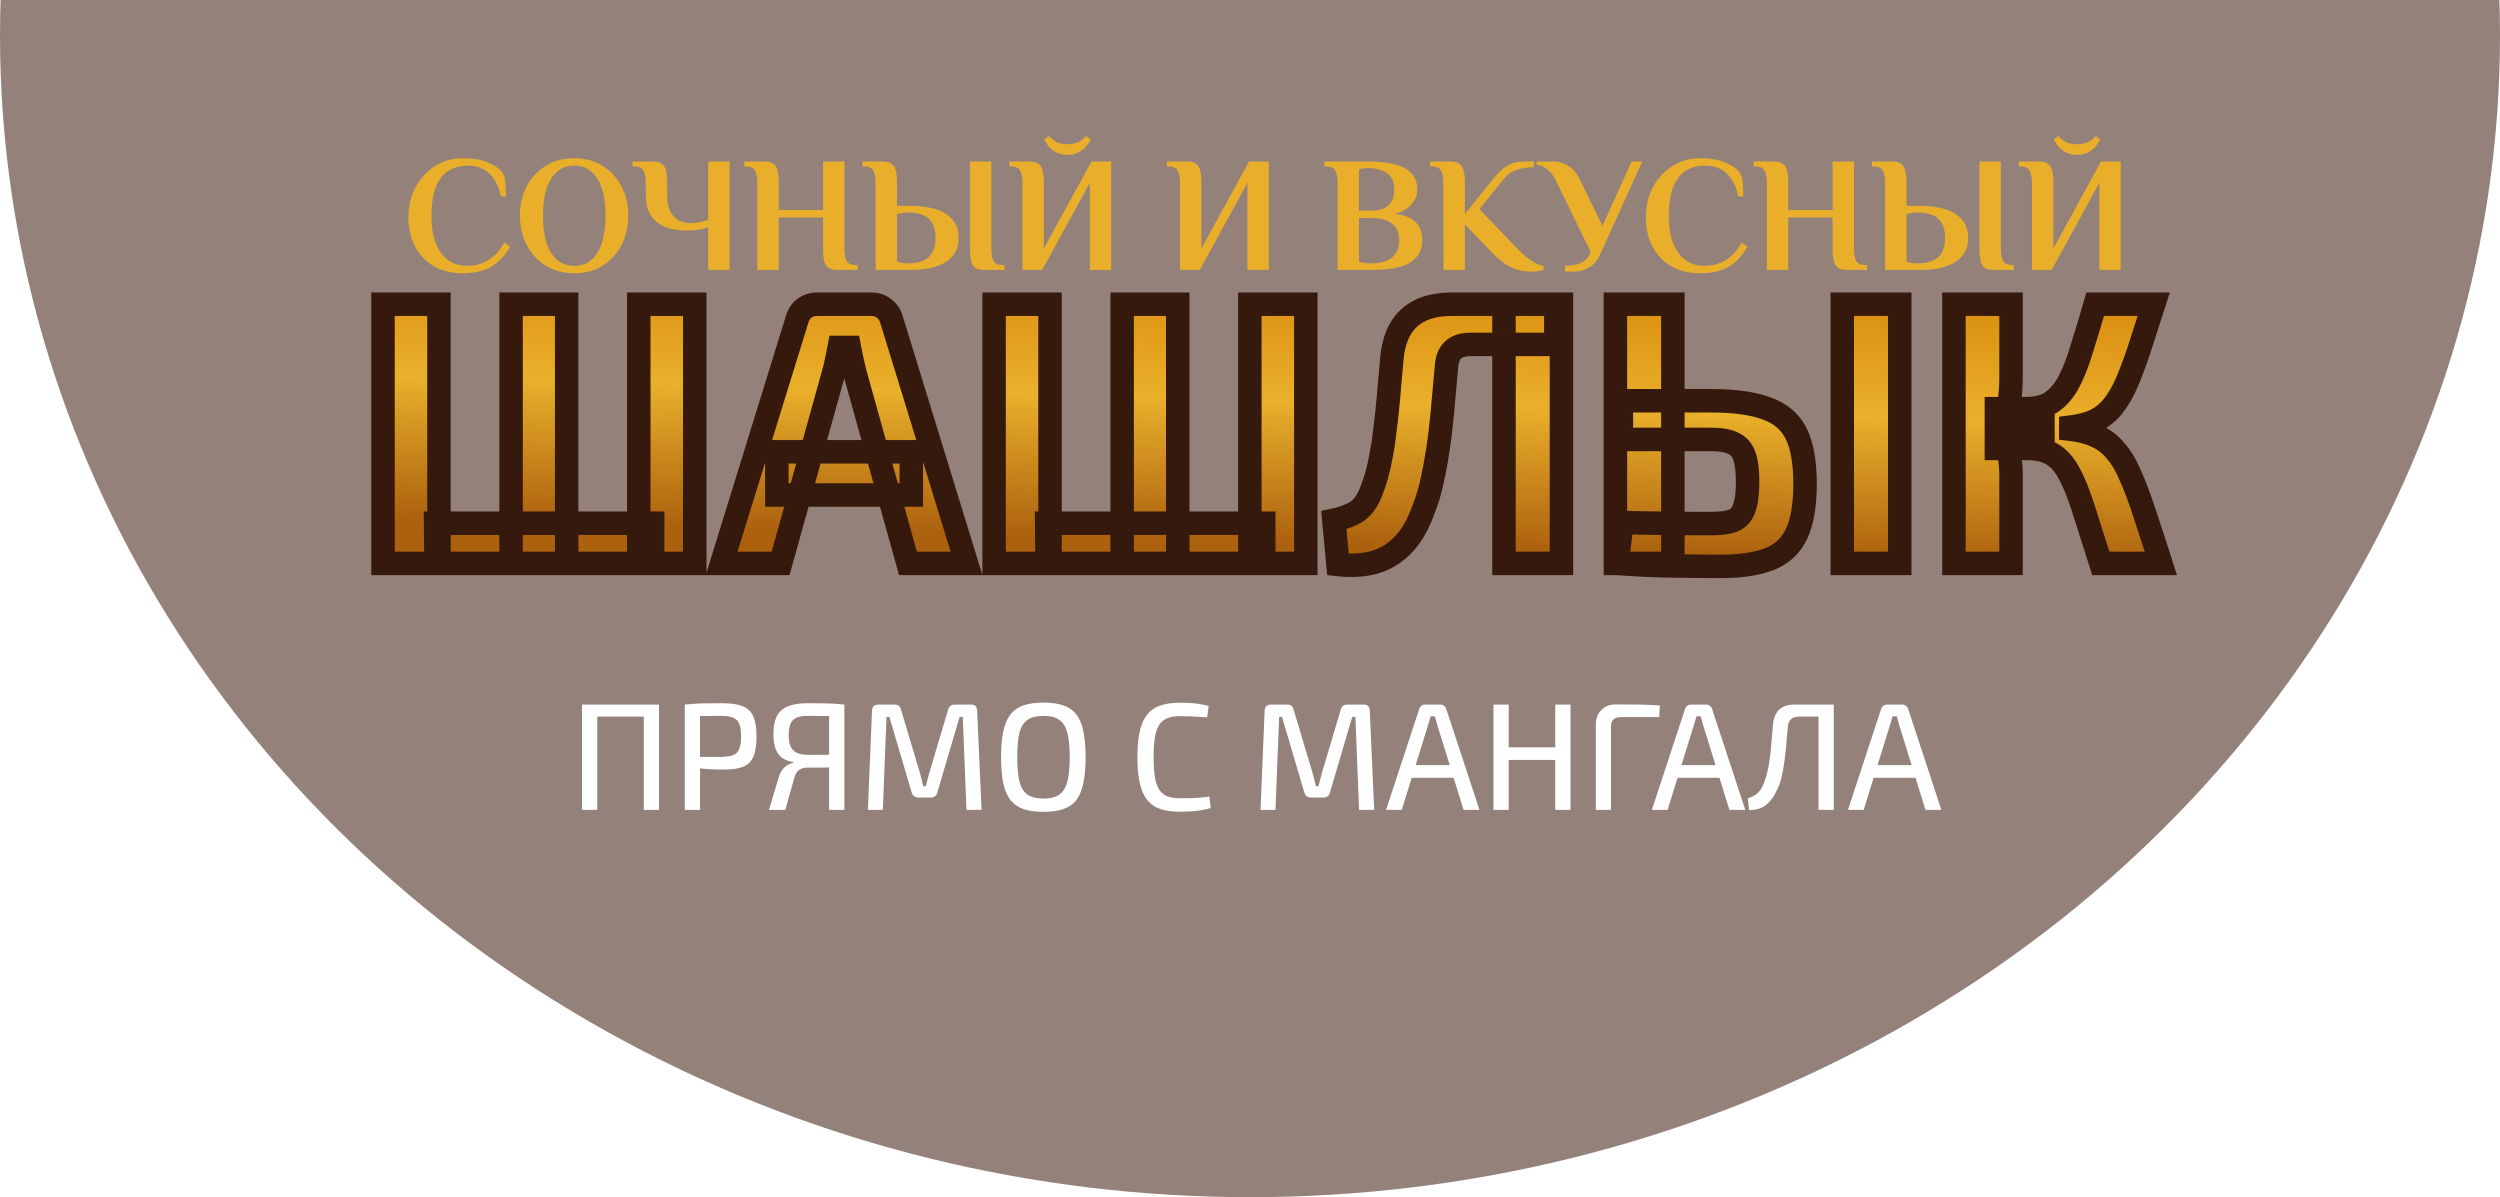
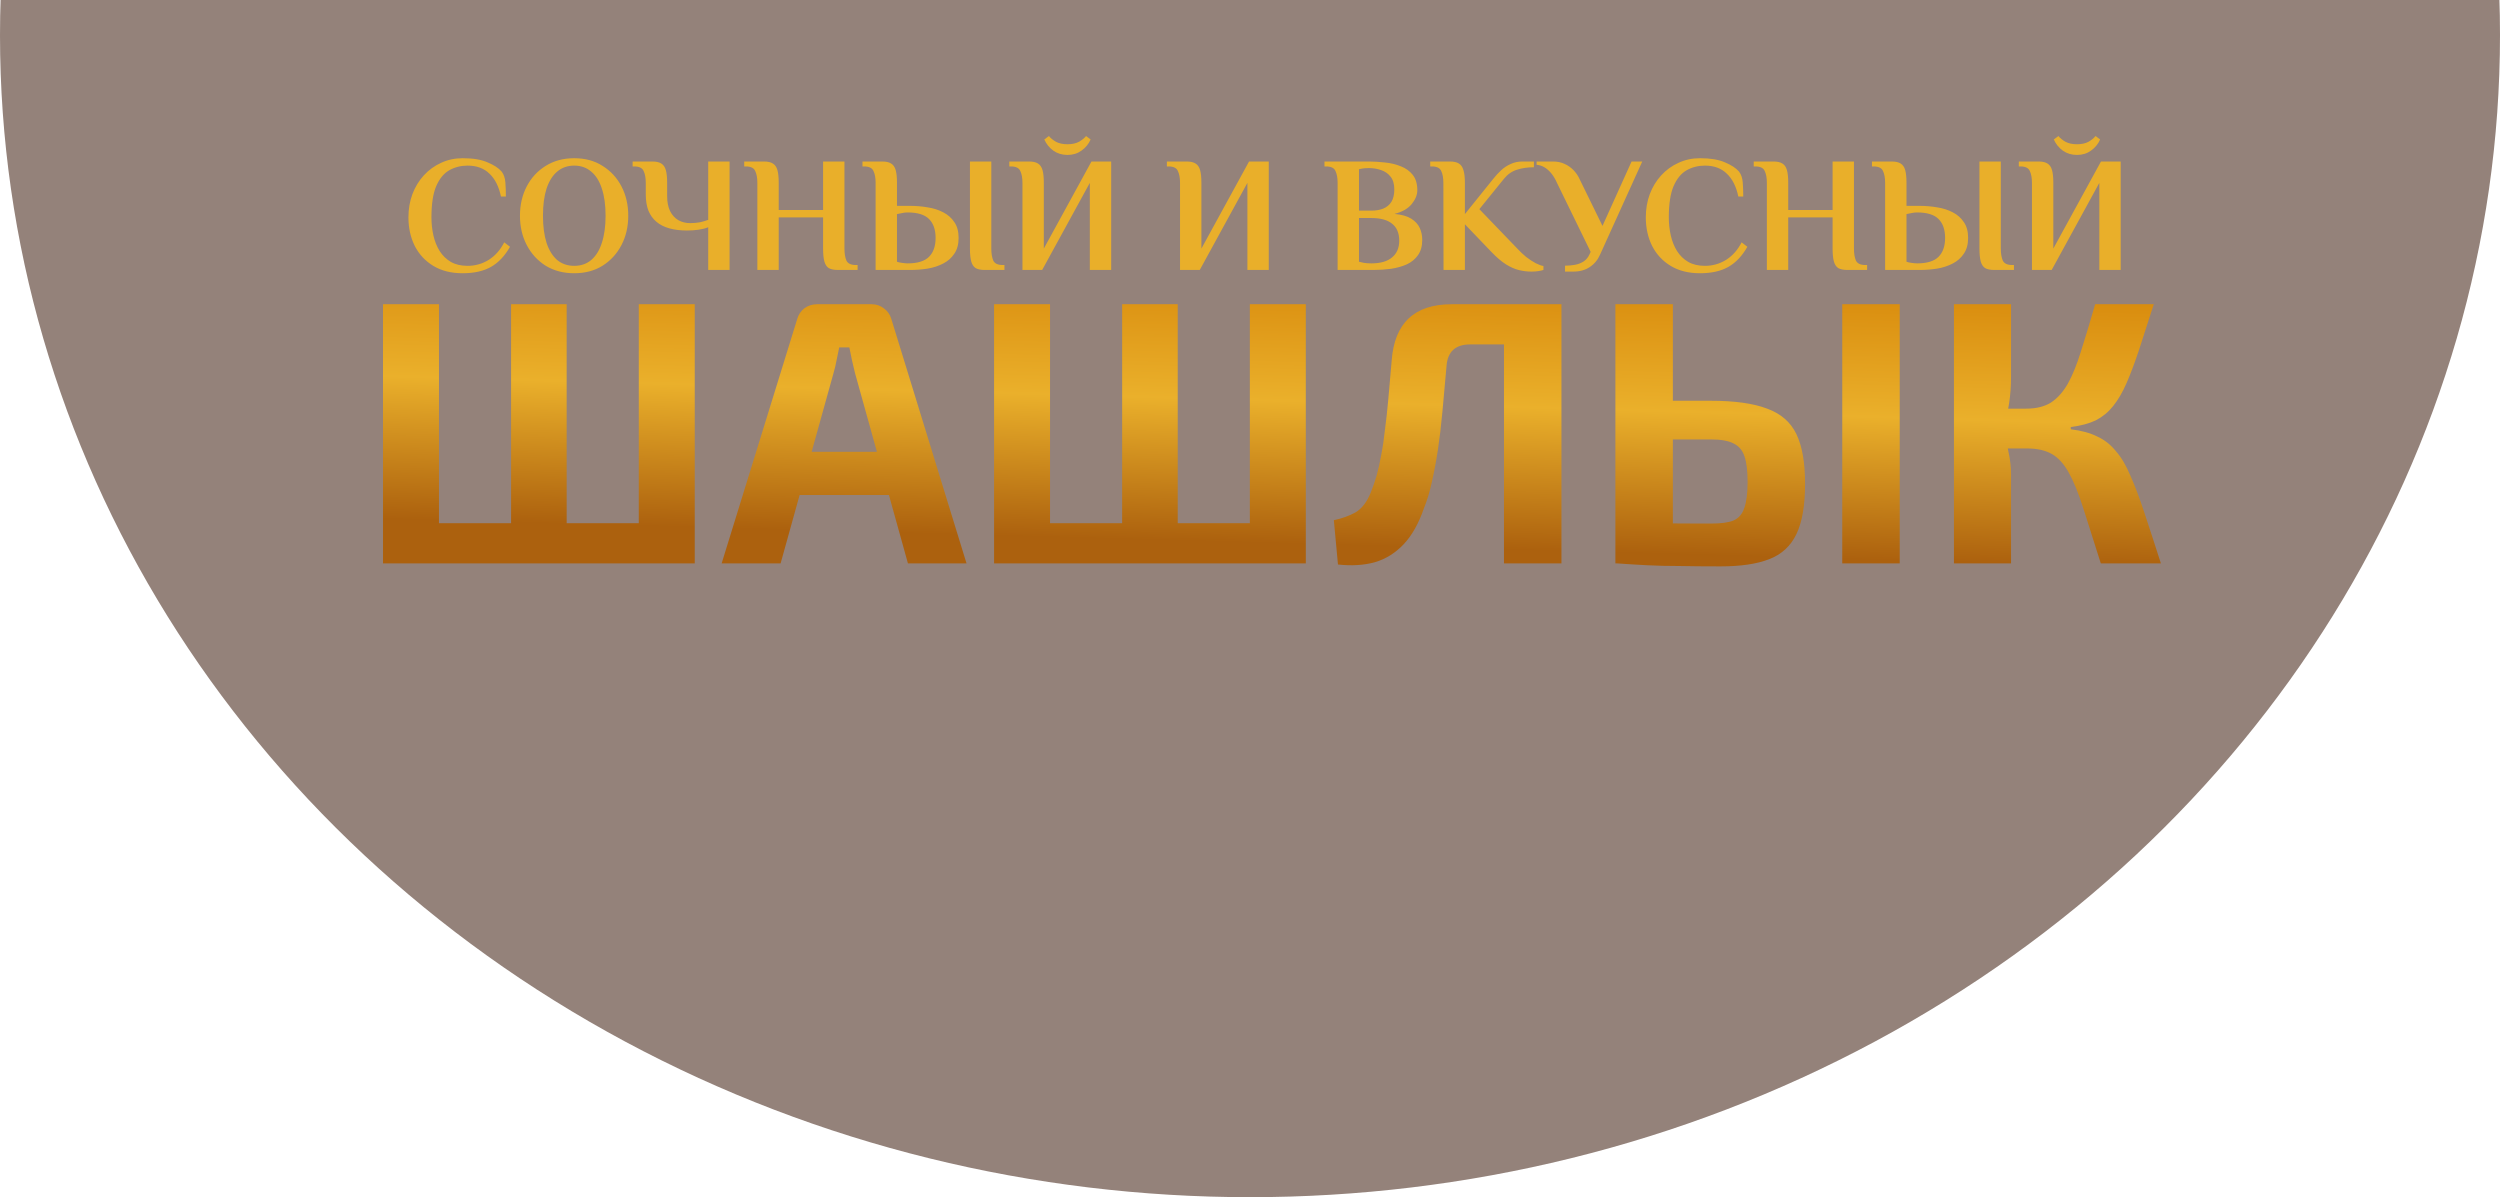
<svg xmlns="http://www.w3.org/2000/svg" width="213" height="102" viewBox="0 0 213 102" fill="none">
  <ellipse cx="106.5" cy="3" rx="106.5" ry="99" fill="#48291B" fill-opacity="0.58" />
  <g filter="url(#filter0_d_26_139)">
    <path d="M39.419 19.28C38.439 19.28 37.604 19.07 36.913 18.65C36.223 18.23 35.695 17.661 35.331 16.942C34.977 16.223 34.799 15.416 34.799 14.52C34.799 13.811 34.911 13.153 35.135 12.546C35.369 11.93 35.695 11.393 36.115 10.936C36.535 10.479 37.025 10.124 37.585 9.872C38.145 9.611 38.757 9.48 39.419 9.48C40.297 9.48 41.001 9.597 41.533 9.83C42.075 10.054 42.476 10.315 42.737 10.614C42.924 10.857 43.031 11.169 43.059 11.552C43.087 11.935 43.101 12.331 43.101 12.742H42.681C42.504 11.893 42.177 11.244 41.701 10.796C41.235 10.339 40.614 10.11 39.839 10.11C39.27 10.11 38.752 10.241 38.285 10.502C37.819 10.763 37.445 11.216 37.165 11.86C36.895 12.495 36.759 13.381 36.759 14.52C36.759 15.052 36.815 15.565 36.927 16.06C37.039 16.555 37.217 16.998 37.459 17.39C37.711 17.782 38.029 18.09 38.411 18.314C38.803 18.538 39.279 18.65 39.839 18.65C40.483 18.65 41.081 18.482 41.631 18.146C42.182 17.801 42.625 17.301 42.961 16.648L43.451 17.026C43.013 17.801 42.476 18.37 41.841 18.734C41.207 19.098 40.399 19.28 39.419 19.28ZM48.921 19.28C47.997 19.28 47.185 19.065 46.485 18.636C45.794 18.197 45.258 17.609 44.875 16.872C44.492 16.135 44.301 15.304 44.301 14.38C44.301 13.456 44.492 12.625 44.875 11.888C45.258 11.151 45.794 10.567 46.485 10.138C47.185 9.699 47.997 9.48 48.921 9.48C49.855 9.48 50.662 9.699 51.343 10.138C52.034 10.567 52.571 11.151 52.953 11.888C53.336 12.625 53.527 13.456 53.527 14.38C53.527 15.304 53.336 16.135 52.953 16.872C52.571 17.609 52.034 18.197 51.343 18.636C50.662 19.065 49.855 19.28 48.921 19.28ZM48.921 18.65C49.49 18.65 49.971 18.487 50.363 18.16C50.764 17.824 51.068 17.339 51.273 16.704C51.488 16.06 51.595 15.285 51.595 14.38C51.595 13.465 51.488 12.691 51.273 12.056C51.068 11.421 50.764 10.941 50.363 10.614C49.971 10.278 49.49 10.11 48.921 10.11C48.361 10.11 47.88 10.278 47.479 10.614C47.087 10.941 46.784 11.421 46.569 12.056C46.364 12.691 46.261 13.465 46.261 14.38C46.261 15.285 46.364 16.06 46.569 16.704C46.784 17.339 47.087 17.824 47.479 18.16C47.88 18.487 48.361 18.65 48.921 18.65ZM60.34 19V15.36C60.125 15.453 59.855 15.523 59.528 15.57C59.211 15.617 58.879 15.64 58.534 15.64C57.974 15.64 57.475 15.579 57.036 15.458C56.597 15.337 56.229 15.15 55.93 14.898C55.631 14.646 55.403 14.329 55.244 13.946C55.095 13.554 55.02 13.092 55.02 12.56V11.58C55.02 11.16 54.959 10.824 54.838 10.572C54.726 10.311 54.46 10.18 54.04 10.18H53.9V9.76H55.58C55.907 9.76 56.159 9.816 56.336 9.928C56.523 10.04 56.653 10.227 56.728 10.488C56.803 10.749 56.84 11.113 56.84 11.58V12.7C56.84 13.213 56.924 13.643 57.092 13.988C57.269 14.333 57.503 14.59 57.792 14.758C58.091 14.926 58.427 15.01 58.8 15.01C59.089 15.01 59.365 14.987 59.626 14.94C59.887 14.884 60.125 14.814 60.34 14.73V9.76H62.16V19H60.34ZM64.527 19V11.58C64.527 11.16 64.467 10.824 64.345 10.572C64.233 10.311 63.967 10.18 63.547 10.18H63.407V9.76H65.087C65.414 9.76 65.666 9.816 65.843 9.928C66.03 10.04 66.161 10.227 66.235 10.488C66.31 10.749 66.347 11.113 66.347 11.58V13.89H70.127V9.76H71.947V17.18C71.947 17.6 72.003 17.941 72.115 18.202C72.237 18.454 72.507 18.58 72.927 18.58H73.067V19H71.387C71.061 19 70.804 18.949 70.617 18.846C70.44 18.734 70.314 18.547 70.239 18.286C70.165 18.015 70.127 17.647 70.127 17.18V14.52H66.347V19H64.527ZM74.603 19V11.58C74.603 11.16 74.543 10.824 74.421 10.572C74.309 10.311 74.043 10.18 73.623 10.18H73.483V9.76H75.163C75.49 9.76 75.742 9.816 75.919 9.928C76.106 10.04 76.237 10.227 76.311 10.488C76.386 10.749 76.423 11.113 76.423 11.58V13.54H77.543C78.047 13.54 78.542 13.582 79.027 13.666C79.522 13.741 79.965 13.881 80.357 14.086C80.759 14.291 81.076 14.571 81.309 14.926C81.552 15.271 81.673 15.719 81.673 16.27C81.673 16.811 81.552 17.259 81.309 17.614C81.076 17.969 80.759 18.249 80.357 18.454C79.965 18.659 79.522 18.804 79.027 18.888C78.542 18.963 78.047 19 77.543 19H74.603ZM77.333 18.44C78.173 18.44 78.78 18.253 79.153 17.88C79.527 17.507 79.713 16.97 79.713 16.27C79.713 15.57 79.527 15.033 79.153 14.66C78.78 14.287 78.173 14.1 77.333 14.1C77.184 14.1 77.044 14.114 76.913 14.142C76.783 14.161 76.619 14.193 76.423 14.24V18.3C76.517 18.337 76.661 18.37 76.857 18.398C77.053 18.426 77.212 18.44 77.333 18.44ZM83.899 19C83.573 19 83.316 18.949 83.129 18.846C82.952 18.734 82.826 18.547 82.751 18.286C82.677 18.015 82.639 17.647 82.639 17.18V9.76H84.459V17.18C84.459 17.6 84.515 17.941 84.627 18.202C84.749 18.454 85.019 18.58 85.439 18.58H85.579V19H83.899ZM87.113 19V11.58C87.113 11.16 87.052 10.824 86.931 10.572C86.819 10.311 86.553 10.18 86.133 10.18H85.993V9.76H87.673C88 9.76 88.252 9.816 88.429 9.928C88.616 10.04 88.746 10.227 88.821 10.488C88.896 10.749 88.933 11.113 88.933 11.58V17.18L92.993 9.76H94.673V19H92.853V11.58L88.793 19H87.113ZM90.949 9.2C90.492 9.2 90.091 9.079 89.745 8.836C89.409 8.593 89.153 8.276 88.975 7.884L89.367 7.59C89.507 7.767 89.708 7.931 89.969 8.08C90.231 8.22 90.557 8.29 90.949 8.29C91.341 8.29 91.668 8.22 91.929 8.08C92.191 7.931 92.391 7.767 92.531 7.59L92.923 7.884C92.746 8.276 92.484 8.593 92.139 8.836C91.803 9.079 91.406 9.2 90.949 9.2ZM100.539 19V11.58C100.539 11.16 100.478 10.824 100.357 10.572C100.245 10.311 99.979 10.18 99.559 10.18H99.419V9.76H101.099C101.426 9.76 101.678 9.816 101.855 9.928C102.042 10.04 102.172 10.227 102.247 10.488C102.322 10.749 102.359 11.113 102.359 11.58V17.18L106.419 9.76H108.099V19H106.279V11.58L102.219 19H100.539ZM113.965 19V11.58C113.965 11.16 113.904 10.824 113.783 10.572C113.671 10.311 113.405 10.18 112.985 10.18H112.845V9.76H116.625C117.063 9.76 117.521 9.788 117.997 9.844C118.482 9.891 118.93 9.998 119.341 10.166C119.761 10.325 120.101 10.567 120.363 10.894C120.624 11.221 120.755 11.659 120.755 12.21C120.755 12.611 120.591 13.008 120.265 13.4C119.947 13.783 119.462 14.058 118.809 14.226C119.425 14.282 119.901 14.417 120.237 14.632C120.582 14.847 120.825 15.113 120.965 15.43C121.105 15.738 121.175 16.074 121.175 16.438C121.175 16.97 121.053 17.404 120.811 17.74C120.577 18.076 120.26 18.337 119.859 18.524C119.457 18.701 119.009 18.827 118.515 18.902C118.029 18.967 117.539 19 117.045 19H113.965ZM116.835 18.44C117.609 18.44 118.197 18.272 118.599 17.936C119.009 17.6 119.215 17.124 119.215 16.508C119.215 15.864 119.014 15.383 118.613 15.066C118.221 14.739 117.628 14.576 116.835 14.576H115.785V18.3C115.887 18.328 116.032 18.361 116.219 18.398C116.405 18.426 116.611 18.44 116.835 18.44ZM115.785 13.946H116.835C117.217 13.946 117.553 13.89 117.843 13.778C118.141 13.657 118.375 13.465 118.543 13.204C118.711 12.933 118.795 12.579 118.795 12.14C118.795 11.673 118.687 11.309 118.473 11.048C118.267 10.787 117.997 10.6 117.661 10.488C117.334 10.376 116.989 10.32 116.625 10.32C116.522 10.32 116.405 10.325 116.275 10.334C116.153 10.343 115.99 10.371 115.785 10.418V13.946ZM130.479 19.14C130.133 19.14 129.783 19.098 129.429 19.014C129.074 18.93 128.701 18.767 128.309 18.524C127.926 18.281 127.511 17.927 127.063 17.46L124.809 15.108V19H122.989L122.975 11.58C122.975 11.16 122.914 10.824 122.793 10.572C122.681 10.311 122.415 10.18 121.995 10.18H121.855V9.76H123.535C123.861 9.76 124.113 9.816 124.291 9.928C124.477 10.04 124.608 10.227 124.683 10.488C124.767 10.749 124.809 11.113 124.809 11.58V14.24L127.231 11.23C127.436 10.969 127.66 10.726 127.903 10.502C128.145 10.278 128.416 10.101 128.715 9.97C129.013 9.83 129.345 9.76 129.709 9.76H130.689V10.25C130.157 10.25 129.676 10.32 129.247 10.46C128.817 10.591 128.444 10.852 128.127 11.244L126.041 13.82L129.275 17.18C129.508 17.432 129.76 17.67 130.031 17.894C130.311 18.109 130.581 18.286 130.843 18.426C131.104 18.557 131.323 18.636 131.501 18.664V19C131.398 19.037 131.253 19.07 131.067 19.098C130.889 19.126 130.693 19.14 130.479 19.14ZM133.34 19.14V18.636C133.62 18.636 133.895 18.613 134.166 18.566C134.436 18.519 134.684 18.426 134.908 18.286C135.132 18.146 135.304 17.941 135.426 17.67L135.524 17.46L132.654 11.58C132.523 11.281 132.369 11.02 132.192 10.796C132.014 10.572 131.818 10.395 131.604 10.264C131.389 10.133 131.16 10.059 130.918 10.04V9.76H132.318C132.672 9.76 132.994 9.825 133.284 9.956C133.582 10.087 133.844 10.269 134.068 10.502C134.292 10.735 134.469 11.001 134.6 11.3L136.532 15.248L139.01 9.76H139.92L136.336 17.67C136.14 18.127 135.846 18.487 135.454 18.748C135.071 19.009 134.6 19.14 134.04 19.14H133.34ZM144.843 19.28C143.863 19.28 143.028 19.07 142.337 18.65C141.646 18.23 141.119 17.661 140.755 16.942C140.4 16.223 140.223 15.416 140.223 14.52C140.223 13.811 140.335 13.153 140.559 12.546C140.792 11.93 141.119 11.393 141.539 10.936C141.959 10.479 142.449 10.124 143.009 9.872C143.569 9.611 144.18 9.48 144.843 9.48C145.72 9.48 146.425 9.597 146.957 9.83C147.498 10.054 147.9 10.315 148.161 10.614C148.348 10.857 148.455 11.169 148.483 11.552C148.511 11.935 148.525 12.331 148.525 12.742H148.105C147.928 11.893 147.601 11.244 147.125 10.796C146.658 10.339 146.038 10.11 145.263 10.11C144.694 10.11 144.176 10.241 143.709 10.502C143.242 10.763 142.869 11.216 142.589 11.86C142.318 12.495 142.183 13.381 142.183 14.52C142.183 15.052 142.239 15.565 142.351 16.06C142.463 16.555 142.64 16.998 142.883 17.39C143.135 17.782 143.452 18.09 143.835 18.314C144.227 18.538 144.703 18.65 145.263 18.65C145.907 18.65 146.504 18.482 147.055 18.146C147.606 17.801 148.049 17.301 148.385 16.648L148.875 17.026C148.436 17.801 147.9 18.37 147.265 18.734C146.63 19.098 145.823 19.28 144.843 19.28ZM150.537 19V11.58C150.537 11.16 150.476 10.824 150.355 10.572C150.243 10.311 149.977 10.18 149.557 10.18H149.417V9.76H151.097C151.424 9.76 151.676 9.816 151.853 9.928C152.04 10.04 152.17 10.227 152.245 10.488C152.32 10.749 152.357 11.113 152.357 11.58V13.89H156.137V9.76H157.957V17.18C157.957 17.6 158.013 17.941 158.125 18.202C158.246 18.454 158.517 18.58 158.937 18.58H159.077V19H157.397C157.07 19 156.814 18.949 156.627 18.846C156.45 18.734 156.324 18.547 156.249 18.286C156.174 18.015 156.137 17.647 156.137 17.18V14.52H152.357V19H150.537ZM160.613 19V11.58C160.613 11.16 160.553 10.824 160.431 10.572C160.319 10.311 160.053 10.18 159.633 10.18H159.493V9.76H161.173C161.5 9.76 161.752 9.816 161.929 9.928C162.116 10.04 162.247 10.227 162.321 10.488C162.396 10.749 162.433 11.113 162.433 11.58V13.54H163.553C164.057 13.54 164.552 13.582 165.037 13.666C165.532 13.741 165.975 13.881 166.367 14.086C166.769 14.291 167.086 14.571 167.319 14.926C167.562 15.271 167.683 15.719 167.683 16.27C167.683 16.811 167.562 17.259 167.319 17.614C167.086 17.969 166.769 18.249 166.367 18.454C165.975 18.659 165.532 18.804 165.037 18.888C164.552 18.963 164.057 19 163.553 19H160.613ZM163.343 18.44C164.183 18.44 164.79 18.253 165.163 17.88C165.537 17.507 165.723 16.97 165.723 16.27C165.723 15.57 165.537 15.033 165.163 14.66C164.79 14.287 164.183 14.1 163.343 14.1C163.194 14.1 163.054 14.114 162.923 14.142C162.793 14.161 162.629 14.193 162.433 14.24V18.3C162.527 18.337 162.671 18.37 162.867 18.398C163.063 18.426 163.222 18.44 163.343 18.44ZM169.909 19C169.583 19 169.326 18.949 169.139 18.846C168.962 18.734 168.836 18.547 168.761 18.286C168.687 18.015 168.649 17.647 168.649 17.18V9.76H170.469V17.18C170.469 17.6 170.525 17.941 170.637 18.202C170.759 18.454 171.029 18.58 171.449 18.58H171.589V19H169.909ZM173.123 19V11.58C173.123 11.16 173.062 10.824 172.941 10.572C172.829 10.311 172.563 10.18 172.143 10.18H172.003V9.76H173.683C174.01 9.76 174.262 9.816 174.439 9.928C174.626 10.04 174.756 10.227 174.831 10.488C174.906 10.749 174.943 11.113 174.943 11.58V17.18L179.003 9.76H180.683V19H178.863V11.58L174.803 19H173.123ZM176.959 9.2C176.502 9.2 176.1 9.079 175.755 8.836C175.419 8.593 175.162 8.276 174.985 7.884L175.377 7.59C175.517 7.767 175.718 7.931 175.979 8.08C176.24 8.22 176.567 8.29 176.959 8.29C177.351 8.29 177.678 8.22 177.939 8.08C178.2 7.931 178.401 7.767 178.541 7.59L178.933 7.884C178.756 8.276 178.494 8.593 178.149 8.836C177.813 9.079 177.416 9.2 176.959 9.2Z" fill="#E9AF2A" />
  </g>
  <mask id="path-3-outside-1_26_139" maskUnits="userSpaceOnUse" x="31" y="24" width="155" height="26" fill="black">
-     <rect fill="white" x="31" y="24" width="155" height="26" />
    <path d="M59.192 25.92V48H54.424V25.92H59.192ZM37.4 25.92V48H32.632V25.92H37.4ZM55.608 44.576V48H37.144L37.112 44.576H55.608ZM48.28 25.92V48H43.544V25.92H48.28ZM74.252 25.92C74.658 25.92 75.01 26.037 75.308 26.272C75.628 26.507 75.842 26.816 75.948 27.2L82.348 48H77.356L72.844 31.776C72.759 31.413 72.674 31.051 72.588 30.688C72.503 30.304 72.428 29.941 72.364 29.6H71.5C71.436 29.941 71.362 30.304 71.276 30.688C71.212 31.051 71.127 31.413 71.02 31.776L66.508 48H61.484L67.916 27.2C68.023 26.816 68.226 26.507 68.524 26.272C68.844 26.037 69.207 25.92 69.612 25.92H74.252ZM77.644 38.496V42.176H66.188V38.496H77.644ZM111.255 25.92V48H106.487V25.92H111.255ZM89.463 25.92V48H84.695V25.92H89.463ZM107.671 44.576V48H89.207L89.175 44.576H107.671ZM100.343 25.92V48H95.607V25.92H100.343ZM132.555 25.92V29.344H125.259C124 29.344 123.328 29.963 123.243 31.2C123.115 32.608 122.998 33.909 122.891 35.104C122.784 36.277 122.656 37.355 122.507 38.336C122.358 39.317 122.187 40.224 121.995 41.056C121.824 41.867 121.6 42.613 121.323 43.296C120.875 44.597 120.299 45.621 119.595 46.368C118.891 47.115 118.07 47.627 117.131 47.904C116.192 48.16 115.147 48.224 113.995 48.096L113.643 44.32C114.347 44.171 114.966 43.947 115.499 43.648C116.032 43.328 116.459 42.773 116.779 41.984C116.971 41.515 117.142 41.024 117.291 40.512C117.44 39.979 117.568 39.403 117.675 38.784C117.803 38.144 117.91 37.429 117.995 36.64C118.102 35.851 118.198 34.976 118.283 34.016C118.368 33.035 118.464 31.936 118.571 30.72C118.806 27.52 120.512 25.92 123.691 25.92H132.555ZM133.035 25.92V48H128.139V25.92H133.035ZM145.76 34.144C147.787 34.144 149.387 34.368 150.56 34.816C151.733 35.243 152.565 35.968 153.056 36.992C153.547 38.016 153.792 39.424 153.792 41.216C153.792 43.051 153.547 44.48 153.056 45.504C152.565 46.528 151.787 47.243 150.72 47.648C149.675 48.053 148.299 48.256 146.592 48.256C145.248 48.256 144.075 48.245 143.072 48.224C142.091 48.224 141.184 48.203 140.352 48.16C139.52 48.117 138.656 48.064 137.76 48L138.208 44.512C138.699 44.533 139.616 44.555 140.96 44.576C142.304 44.597 143.904 44.608 145.76 44.608C146.613 44.608 147.253 44.523 147.68 44.352C148.128 44.16 148.437 43.808 148.608 43.296C148.8 42.763 148.896 42.027 148.896 41.088C148.896 40.149 148.811 39.424 148.64 38.912C148.469 38.379 148.16 38.005 147.712 37.792C147.285 37.557 146.635 37.44 145.76 37.44H138.144V34.144H145.76ZM142.528 25.92V48H137.632V25.92H142.528ZM161.856 25.92V48H156.96V25.92H161.856ZM183.5 25.92C183.031 27.392 182.615 28.683 182.252 29.792C181.889 30.88 181.537 31.819 181.196 32.608C180.855 33.397 180.471 34.059 180.044 34.592C179.639 35.104 179.148 35.509 178.572 35.808C177.996 36.085 177.281 36.277 176.428 36.384V36.576C177.324 36.683 178.071 36.885 178.668 37.184C179.287 37.461 179.82 37.877 180.268 38.432C180.737 38.965 181.153 39.669 181.516 40.544C181.9 41.397 182.295 42.443 182.7 43.68C183.105 44.896 183.575 46.336 184.108 48H178.988C178.391 46.101 177.889 44.523 177.484 43.264C177.079 42.005 176.673 41.013 176.268 40.288C175.863 39.541 175.383 39.008 174.828 38.688C174.273 38.368 173.559 38.208 172.684 38.208L172.652 34.816C173.484 34.816 174.177 34.645 174.732 34.304C175.287 33.941 175.767 33.408 176.172 32.704C176.577 31.979 176.951 31.061 177.292 29.952C177.655 28.821 178.06 27.477 178.508 25.92H183.5ZM171.34 25.92V32.16C171.34 32.885 171.287 33.611 171.18 34.336C171.073 35.061 170.903 35.755 170.668 36.416C170.839 37.077 170.988 37.76 171.116 38.464C171.265 39.147 171.34 39.787 171.34 40.384V48H166.476V25.92H171.34ZM174.06 34.816V38.208H170.092V34.816H174.06Z" />
  </mask>
  <path d="M59.192 25.92V48H54.424V25.92H59.192ZM37.4 25.92V48H32.632V25.92H37.4ZM55.608 44.576V48H37.144L37.112 44.576H55.608ZM48.28 25.92V48H43.544V25.92H48.28ZM74.252 25.92C74.658 25.92 75.01 26.037 75.308 26.272C75.628 26.507 75.842 26.816 75.948 27.2L82.348 48H77.356L72.844 31.776C72.759 31.413 72.674 31.051 72.588 30.688C72.503 30.304 72.428 29.941 72.364 29.6H71.5C71.436 29.941 71.362 30.304 71.276 30.688C71.212 31.051 71.127 31.413 71.02 31.776L66.508 48H61.484L67.916 27.2C68.023 26.816 68.226 26.507 68.524 26.272C68.844 26.037 69.207 25.92 69.612 25.92H74.252ZM77.644 38.496V42.176H66.188V38.496H77.644ZM111.255 25.92V48H106.487V25.92H111.255ZM89.463 25.92V48H84.695V25.92H89.463ZM107.671 44.576V48H89.207L89.175 44.576H107.671ZM100.343 25.92V48H95.607V25.92H100.343ZM132.555 25.92V29.344H125.259C124 29.344 123.328 29.963 123.243 31.2C123.115 32.608 122.998 33.909 122.891 35.104C122.784 36.277 122.656 37.355 122.507 38.336C122.358 39.317 122.187 40.224 121.995 41.056C121.824 41.867 121.6 42.613 121.323 43.296C120.875 44.597 120.299 45.621 119.595 46.368C118.891 47.115 118.07 47.627 117.131 47.904C116.192 48.16 115.147 48.224 113.995 48.096L113.643 44.32C114.347 44.171 114.966 43.947 115.499 43.648C116.032 43.328 116.459 42.773 116.779 41.984C116.971 41.515 117.142 41.024 117.291 40.512C117.44 39.979 117.568 39.403 117.675 38.784C117.803 38.144 117.91 37.429 117.995 36.64C118.102 35.851 118.198 34.976 118.283 34.016C118.368 33.035 118.464 31.936 118.571 30.72C118.806 27.52 120.512 25.92 123.691 25.92H132.555ZM133.035 25.92V48H128.139V25.92H133.035ZM145.76 34.144C147.787 34.144 149.387 34.368 150.56 34.816C151.733 35.243 152.565 35.968 153.056 36.992C153.547 38.016 153.792 39.424 153.792 41.216C153.792 43.051 153.547 44.48 153.056 45.504C152.565 46.528 151.787 47.243 150.72 47.648C149.675 48.053 148.299 48.256 146.592 48.256C145.248 48.256 144.075 48.245 143.072 48.224C142.091 48.224 141.184 48.203 140.352 48.16C139.52 48.117 138.656 48.064 137.76 48L138.208 44.512C138.699 44.533 139.616 44.555 140.96 44.576C142.304 44.597 143.904 44.608 145.76 44.608C146.613 44.608 147.253 44.523 147.68 44.352C148.128 44.16 148.437 43.808 148.608 43.296C148.8 42.763 148.896 42.027 148.896 41.088C148.896 40.149 148.811 39.424 148.64 38.912C148.469 38.379 148.16 38.005 147.712 37.792C147.285 37.557 146.635 37.44 145.76 37.44H138.144V34.144H145.76ZM142.528 25.92V48H137.632V25.92H142.528ZM161.856 25.92V48H156.96V25.92H161.856ZM183.5 25.92C183.031 27.392 182.615 28.683 182.252 29.792C181.889 30.88 181.537 31.819 181.196 32.608C180.855 33.397 180.471 34.059 180.044 34.592C179.639 35.104 179.148 35.509 178.572 35.808C177.996 36.085 177.281 36.277 176.428 36.384V36.576C177.324 36.683 178.071 36.885 178.668 37.184C179.287 37.461 179.82 37.877 180.268 38.432C180.737 38.965 181.153 39.669 181.516 40.544C181.9 41.397 182.295 42.443 182.7 43.68C183.105 44.896 183.575 46.336 184.108 48H178.988C178.391 46.101 177.889 44.523 177.484 43.264C177.079 42.005 176.673 41.013 176.268 40.288C175.863 39.541 175.383 39.008 174.828 38.688C174.273 38.368 173.559 38.208 172.684 38.208L172.652 34.816C173.484 34.816 174.177 34.645 174.732 34.304C175.287 33.941 175.767 33.408 176.172 32.704C176.577 31.979 176.951 31.061 177.292 29.952C177.655 28.821 178.06 27.477 178.508 25.92H183.5ZM171.34 25.92V32.16C171.34 32.885 171.287 33.611 171.18 34.336C171.073 35.061 170.903 35.755 170.668 36.416C170.839 37.077 170.988 37.76 171.116 38.464C171.265 39.147 171.34 39.787 171.34 40.384V48H166.476V25.92H171.34ZM174.06 34.816V38.208H170.092V34.816H174.06Z" fill="url(#paint0_linear_26_139)" />
-   <path d="M59.192 25.92H60.192V24.92H59.192V25.92ZM59.192 48V49H60.192V48H59.192ZM54.424 48H53.424V49H54.424V48ZM54.424 25.92V24.92H53.424V25.92H54.424ZM37.4 25.92H38.4V24.92H37.4V25.92ZM37.4 48V49H38.4V48H37.4ZM32.632 48H31.632V49H32.632V48ZM32.632 25.92V24.92H31.632V25.92H32.632ZM55.608 44.576H56.608V43.576H55.608V44.576ZM55.608 48V49H56.608V48H55.608ZM37.144 48L36.144 48.009L36.153 49H37.144V48ZM37.112 44.576V43.576H36.103L36.112 44.585L37.112 44.576ZM48.28 25.92H49.28V24.92H48.28V25.92ZM48.28 48V49H49.28V48H48.28ZM43.544 48H42.544V49H43.544V48ZM43.544 25.92V24.92H42.544V25.92H43.544ZM58.192 25.92V48H60.192V25.92H58.192ZM59.192 47H54.424V49H59.192V47ZM55.424 48V25.92H53.424V48H55.424ZM54.424 26.92H59.192V24.92H54.424V26.92ZM36.4 25.92V48H38.4V25.92H36.4ZM37.4 47H32.632V49H37.4V47ZM33.632 48V25.92H31.632V48H33.632ZM32.632 26.92H37.4V24.92H32.632V26.92ZM54.608 44.576V48H56.608V44.576H54.608ZM55.608 47H37.144V49H55.608V47ZM38.144 47.991L38.112 44.567L36.112 44.585L36.144 48.009L38.144 47.991ZM37.112 45.576H55.608V43.576H37.112V45.576ZM47.28 25.92V48H49.28V25.92H47.28ZM48.28 47H43.544V49H48.28V47ZM44.544 48V25.92H42.544V48H44.544ZM43.544 26.92H48.28V24.92H43.544V26.92ZM75.308 26.272L74.691 27.058L74.704 27.069L74.717 27.078L75.308 26.272ZM75.948 27.2L74.985 27.468L74.989 27.481L74.993 27.494L75.948 27.2ZM82.348 48V49H83.702L83.304 47.706L82.348 48ZM77.356 48L76.393 48.268L76.597 49H77.356V48ZM72.844 31.776L71.871 32.005L71.876 32.025L71.881 32.044L72.844 31.776ZM72.588 30.688L71.612 30.905L71.615 30.917L72.588 30.688ZM72.364 29.6L73.347 29.416L73.194 28.6H72.364V29.6ZM71.5 29.6V28.6H70.671L70.517 29.416L71.5 29.6ZM71.276 30.688L70.3 30.471L70.295 30.492L70.292 30.514L71.276 30.688ZM71.02 31.776L70.061 31.494L70.059 31.501L70.057 31.508L71.02 31.776ZM66.508 48V49H67.268L67.472 48.268L66.508 48ZM61.484 48L60.529 47.705L60.128 49H61.484V48ZM67.916 27.2L68.872 27.495L68.876 27.482L68.88 27.468L67.916 27.2ZM68.524 26.272L67.933 25.466L67.92 25.475L67.907 25.486L68.524 26.272ZM77.644 38.496H78.644V37.496H77.644V38.496ZM77.644 42.176V43.176H78.644V42.176H77.644ZM66.188 42.176H65.188V43.176H66.188V42.176ZM66.188 38.496V37.496H65.188V38.496H66.188ZM74.252 26.92C74.45 26.92 74.58 26.972 74.691 27.058L75.926 25.486C75.439 25.103 74.866 24.92 74.252 24.92V26.92ZM74.717 27.078C74.855 27.18 74.938 27.299 74.985 27.468L76.912 26.932C76.745 26.333 76.402 25.834 75.9 25.466L74.717 27.078ZM74.993 27.494L81.393 48.294L83.304 47.706L76.904 26.906L74.993 27.494ZM82.348 47H77.356V49H82.348V47ZM78.32 47.732L73.808 31.508L71.881 32.044L76.393 48.268L78.32 47.732ZM73.818 31.547C73.733 31.184 73.647 30.822 73.562 30.459L71.615 30.917C71.7 31.28 71.786 31.642 71.871 32.005L73.818 31.547ZM73.565 30.471C73.481 30.096 73.409 29.745 73.347 29.416L71.382 29.784C71.448 30.138 71.525 30.512 71.612 30.905L73.565 30.471ZM72.364 28.6H71.5V30.6H72.364V28.6ZM70.517 29.416C70.456 29.745 70.383 30.096 70.3 30.471L72.253 30.905C72.34 30.512 72.417 30.138 72.483 29.784L70.517 29.416ZM70.292 30.514C70.234 30.839 70.157 31.166 70.061 31.494L71.98 32.058C72.097 31.661 72.191 31.262 72.261 30.862L70.292 30.514ZM70.057 31.508L65.545 47.732L67.472 48.268L71.984 32.044L70.057 31.508ZM66.508 47H61.484V49H66.508V47ZM62.44 48.295L68.872 27.495L66.961 26.905L60.529 47.705L62.44 48.295ZM68.88 27.468C68.933 27.278 69.02 27.155 69.142 27.058L67.907 25.486C67.432 25.859 67.114 26.354 66.953 26.932L68.88 27.468ZM69.116 27.078C69.26 26.972 69.415 26.92 69.612 26.92V24.92C68.999 24.92 68.428 25.102 67.933 25.466L69.116 27.078ZM69.612 26.92H74.252V24.92H69.612V26.92ZM76.644 38.496V42.176H78.644V38.496H76.644ZM77.644 41.176H66.188V43.176H77.644V41.176ZM67.188 42.176V38.496H65.188V42.176H67.188ZM66.188 39.496H77.644V37.496H66.188V39.496ZM111.255 25.92H112.255V24.92H111.255V25.92ZM111.255 48V49H112.255V48H111.255ZM106.487 48H105.487V49H106.487V48ZM106.487 25.92V24.92H105.487V25.92H106.487ZM89.463 25.92H90.463V24.92H89.463V25.92ZM89.463 48V49H90.463V48H89.463ZM84.695 48H83.695V49H84.695V48ZM84.695 25.92V24.92H83.695V25.92H84.695ZM107.671 44.576H108.671V43.576H107.671V44.576ZM107.671 48V49H108.671V48H107.671ZM89.207 48L88.207 48.009L88.216 49H89.207V48ZM89.175 44.576V43.576H88.165L88.175 44.585L89.175 44.576ZM100.343 25.92H101.343V24.92H100.343V25.92ZM100.343 48V49H101.343V48H100.343ZM95.607 48H94.607V49H95.607V48ZM95.607 25.92V24.92H94.607V25.92H95.607ZM110.255 25.92V48H112.255V25.92H110.255ZM111.255 47H106.487V49H111.255V47ZM107.487 48V25.92H105.487V48H107.487ZM106.487 26.92H111.255V24.92H106.487V26.92ZM88.463 25.92V48H90.463V25.92H88.463ZM89.463 47H84.695V49H89.463V47ZM85.695 48V25.92H83.695V48H85.695ZM84.695 26.92H89.463V24.92H84.695V26.92ZM106.671 44.576V48H108.671V44.576H106.671ZM107.671 47H89.207V49H107.671V47ZM90.207 47.991L90.175 44.567L88.175 44.585L88.207 48.009L90.207 47.991ZM89.175 45.576H107.671V43.576H89.175V45.576ZM99.343 25.92V48H101.343V25.92H99.343ZM100.343 47H95.607V49H100.343V47ZM96.607 48V25.92H94.607V48H96.607ZM95.607 26.92H100.343V24.92H95.607V26.92ZM132.555 25.92H133.555V24.92H132.555V25.92ZM132.555 29.344V30.344H133.555V29.344H132.555ZM123.243 31.2L124.239 31.291L124.24 31.28L124.241 31.269L123.243 31.2ZM122.891 35.104L123.887 35.194L123.887 35.193L122.891 35.104ZM121.995 41.056L121.02 40.831L121.018 40.84L121.016 40.85L121.995 41.056ZM121.323 43.296L120.396 42.92L120.386 42.945L120.377 42.971L121.323 43.296ZM119.595 46.368L118.867 45.682L118.867 45.682L119.595 46.368ZM117.131 47.904L117.394 48.869L117.404 48.866L117.414 48.863L117.131 47.904ZM113.995 48.096L112.999 48.189L113.075 49L113.884 49.09L113.995 48.096ZM113.643 44.32L113.435 43.342L112.565 43.526L112.647 44.413L113.643 44.32ZM115.499 43.648L115.987 44.52L116.001 44.513L116.013 44.505L115.499 43.648ZM116.779 41.984L115.853 41.605L115.852 41.608L116.779 41.984ZM117.291 40.512L118.251 40.792L118.254 40.782L117.291 40.512ZM117.675 38.784L116.694 38.588L116.692 38.601L116.689 38.614L117.675 38.784ZM117.995 36.64L117.004 36.506L117.002 36.519L117.001 36.532L117.995 36.64ZM118.283 34.016L119.279 34.105L119.279 34.103L118.283 34.016ZM118.571 30.72L119.567 30.807L119.568 30.8L119.568 30.793L118.571 30.72ZM133.035 25.92H134.035V24.92H133.035V25.92ZM133.035 48V49H134.035V48H133.035ZM128.139 48H127.139V49H128.139V48ZM128.139 25.92V24.92H127.139V25.92H128.139ZM131.555 25.92V29.344H133.555V25.92H131.555ZM132.555 28.344H125.259V30.344H132.555V28.344ZM125.259 28.344C124.474 28.344 123.714 28.538 123.134 29.072C122.551 29.609 122.299 30.35 122.245 31.131L124.241 31.269C124.272 30.812 124.399 30.626 124.488 30.544C124.58 30.46 124.785 30.344 125.259 30.344V28.344ZM122.247 31.11C122.119 32.518 122.002 33.82 121.895 35.015L123.887 35.193C123.994 33.999 124.111 32.698 124.239 31.291L122.247 31.11ZM121.895 35.014C121.79 36.17 121.664 37.227 121.518 38.186L123.495 38.486C123.648 37.482 123.779 36.384 123.887 35.194L121.895 35.014ZM121.518 38.186C121.372 39.146 121.206 40.027 121.02 40.831L122.969 41.281C123.168 40.421 123.343 39.489 123.495 38.486L121.518 38.186ZM121.016 40.85C120.856 41.609 120.649 42.298 120.396 42.92L122.249 43.672C122.552 42.928 122.792 42.124 122.973 41.262L121.016 40.85ZM120.377 42.971C119.961 44.181 119.447 45.068 118.867 45.682L120.322 47.054C121.151 46.175 121.789 45.014 122.268 43.621L120.377 42.971ZM118.867 45.682C118.278 46.306 117.608 46.72 116.848 46.945L117.414 48.863C118.531 48.533 119.503 47.923 120.322 47.054L118.867 45.682ZM116.868 46.939C116.072 47.156 115.156 47.219 114.105 47.102L113.884 49.09C115.138 49.229 116.313 49.164 117.394 48.869L116.868 46.939ZM114.991 48.003L114.639 44.227L112.647 44.413L112.999 48.189L114.991 48.003ZM113.85 45.298C114.636 45.132 115.352 44.876 115.987 44.52L115.01 42.776C114.579 43.017 114.058 43.21 113.435 43.342L113.85 45.298ZM116.013 44.505C116.791 44.039 117.334 43.277 117.706 42.36L115.852 41.608C115.584 42.27 115.274 42.617 114.984 42.791L116.013 44.505ZM117.704 42.363C117.91 41.859 118.092 41.336 118.251 40.792L116.331 40.232C116.191 40.712 116.031 41.17 115.853 41.605L117.704 42.363ZM118.254 40.782C118.413 40.212 118.549 39.602 118.66 38.954L116.689 38.614C116.588 39.203 116.467 39.746 116.328 40.242L118.254 40.782ZM118.655 38.98C118.79 38.305 118.901 37.56 118.989 36.748L117.001 36.532C116.918 37.298 116.815 37.983 116.694 38.588L118.655 38.98ZM118.986 36.774C119.095 35.967 119.193 35.077 119.279 34.105L117.287 33.928C117.203 34.875 117.108 35.735 117.004 36.506L118.986 36.774ZM119.279 34.103C119.364 33.122 119.46 32.023 119.567 30.807L117.575 30.633C117.468 31.849 117.372 32.948 117.287 33.929L119.279 34.103ZM119.568 30.793C119.674 29.349 120.099 28.423 120.711 27.849C121.321 27.278 122.263 26.92 123.691 26.92V24.92C121.94 24.92 120.44 25.362 119.343 26.39C118.248 27.417 117.702 28.89 117.574 30.647L119.568 30.793ZM123.691 26.92H132.555V24.92H123.691V26.92ZM132.035 25.92V48H134.035V25.92H132.035ZM133.035 47H128.139V49H133.035V47ZM129.139 48V25.92H127.139V48H129.139ZM128.139 26.92H133.035V24.92H128.139V26.92ZM150.56 34.816L150.203 35.75L150.211 35.753L150.218 35.756L150.56 34.816ZM150.72 47.648L150.365 46.713L150.359 46.716L150.72 47.648ZM143.072 48.224L143.093 47.224L143.083 47.224H143.072V48.224ZM140.352 48.16L140.301 49.159L140.352 48.16ZM137.76 48L136.768 47.873L136.633 48.922L137.689 48.998L137.76 48ZM138.208 44.512L138.252 43.513L137.333 43.473L137.216 44.385L138.208 44.512ZM140.96 44.576L140.976 43.576L140.976 43.576L140.96 44.576ZM147.68 44.352L148.052 45.281L148.063 45.276L148.074 45.271L147.68 44.352ZM148.608 43.296L147.667 42.957L147.663 42.968L147.659 42.98L148.608 43.296ZM148.64 38.912L147.688 39.217L147.691 39.228L148.64 38.912ZM147.712 37.792L147.23 38.668L147.256 38.682L147.282 38.695L147.712 37.792ZM138.144 37.44H137.144V38.44H138.144V37.44ZM138.144 34.144V33.144H137.144V34.144H138.144ZM142.528 25.92H143.528V24.92H142.528V25.92ZM142.528 48V49H143.528V48H142.528ZM137.632 48H136.632V49H137.632V48ZM137.632 25.92V24.92H136.632V25.92H137.632ZM161.856 25.92H162.856V24.92H161.856V25.92ZM161.856 48V49H162.856V48H161.856ZM156.96 48H155.96V49H156.96V48ZM156.96 25.92V24.92H155.96V25.92H156.96ZM145.76 35.144C147.73 35.144 149.192 35.364 150.203 35.75L150.917 33.882C149.581 33.372 147.843 33.144 145.76 33.144V35.144ZM150.218 35.756C151.173 36.103 151.788 36.661 152.154 37.424L153.958 36.56C153.342 35.275 152.294 34.383 150.902 33.876L150.218 35.756ZM152.154 37.424C152.554 38.258 152.792 39.496 152.792 41.216H154.792C154.792 39.352 154.54 37.775 153.958 36.56L152.154 37.424ZM152.792 41.216C152.792 42.983 152.552 44.241 152.154 45.072L153.958 45.936C154.541 44.719 154.792 43.119 154.792 41.216H152.792ZM152.154 45.072C151.775 45.863 151.193 46.399 150.365 46.713L151.075 48.583C152.381 48.087 153.356 47.193 153.958 45.936L152.154 45.072ZM150.359 46.716C149.472 47.059 148.233 47.256 146.592 47.256V49.256C148.365 49.256 149.877 49.047 151.082 48.58L150.359 46.716ZM146.592 47.256C145.253 47.256 144.087 47.245 143.093 47.224L143.051 49.224C144.063 49.245 145.243 49.256 146.592 49.256V47.256ZM143.072 47.224C142.105 47.224 141.216 47.203 140.403 47.161L140.301 49.159C141.153 49.202 142.077 49.224 143.072 49.224V47.224ZM140.403 47.161C139.579 47.119 138.721 47.066 137.831 47.002L137.689 48.998C138.591 49.062 139.462 49.116 140.301 49.159L140.403 47.161ZM138.752 48.127L139.2 44.639L137.216 44.385L136.768 47.873L138.752 48.127ZM138.165 45.511C138.671 45.533 139.602 45.555 140.944 45.576L140.976 43.576C139.631 43.555 138.726 43.534 138.252 43.513L138.165 45.511ZM140.944 45.576C142.295 45.597 143.901 45.608 145.76 45.608V43.608C143.908 43.608 142.313 43.597 140.976 43.576L140.944 45.576ZM145.76 45.608C146.651 45.608 147.445 45.523 148.052 45.281L147.309 43.423C147.062 43.522 146.576 43.608 145.76 43.608V45.608ZM148.074 45.271C148.815 44.954 149.307 44.363 149.557 43.612L147.659 42.98C147.568 43.253 147.442 43.366 147.286 43.433L148.074 45.271ZM149.549 43.635C149.797 42.945 149.896 42.077 149.896 41.088H147.896C147.896 41.977 147.803 42.581 147.667 42.957L149.549 43.635ZM149.896 41.088C149.896 40.109 149.81 39.258 149.589 38.596L147.691 39.228C147.812 39.59 147.896 40.19 147.896 41.088H149.896ZM149.593 38.607C149.35 37.848 148.873 37.237 148.142 36.889L147.282 38.695C147.448 38.774 147.589 38.909 147.688 39.217L149.593 38.607ZM148.194 36.916C147.544 36.558 146.689 36.44 145.76 36.44V38.44C146.581 38.44 147.027 38.556 147.23 38.668L148.194 36.916ZM145.76 36.44H138.144V38.44H145.76V36.44ZM139.144 37.44V34.144H137.144V37.44H139.144ZM138.144 35.144H145.76V33.144H138.144V35.144ZM141.528 25.92V48H143.528V25.92H141.528ZM142.528 47H137.632V49H142.528V47ZM138.632 48V25.92H136.632V48H138.632ZM137.632 26.92H142.528V24.92H137.632V26.92ZM160.856 25.92V48H162.856V25.92H160.856ZM161.856 47H156.96V49H161.856V47ZM157.96 48V25.92H155.96V48H157.96ZM156.96 26.92H161.856V24.92H156.96V26.92ZM183.5 25.92L184.453 26.224L184.868 24.92H183.5V25.92ZM182.252 29.792L183.201 30.108L183.202 30.103L182.252 29.792ZM181.196 32.608L180.278 32.211L180.278 32.211L181.196 32.608ZM180.044 34.592L179.263 33.967L179.26 33.971L180.044 34.592ZM178.572 35.808L179.006 36.709L179.019 36.703L179.032 36.696L178.572 35.808ZM176.428 36.384L176.304 35.392L175.428 35.501V36.384H176.428ZM176.428 36.576H175.428V37.464L176.31 37.569L176.428 36.576ZM178.668 37.184L178.221 38.078L178.24 38.088L178.259 38.096L178.668 37.184ZM180.268 38.432L179.49 39.06L179.503 39.077L179.517 39.093L180.268 38.432ZM181.516 40.544L180.592 40.927L180.598 40.941L180.604 40.954L181.516 40.544ZM182.7 43.68L181.75 43.991L181.751 43.996L182.7 43.68ZM184.108 48V49H185.478L185.06 47.695L184.108 48ZM178.988 48L178.034 48.3L178.254 49H178.988V48ZM177.484 43.264L176.532 43.571L176.532 43.571L177.484 43.264ZM176.268 40.288L175.389 40.765L175.395 40.776L176.268 40.288ZM174.828 38.688L174.328 39.554L174.328 39.554L174.828 38.688ZM172.684 38.208L171.684 38.217L171.693 39.208H172.684V38.208ZM172.652 34.816V33.816H171.642L171.652 34.825L172.652 34.816ZM174.732 34.304L175.256 35.156L175.268 35.148L175.279 35.141L174.732 34.304ZM176.172 32.704L177.039 33.203L177.045 33.192L176.172 32.704ZM177.292 29.952L176.34 29.647L176.336 29.658L177.292 29.952ZM178.508 25.92V24.92H177.755L177.547 25.643L178.508 25.92ZM171.34 25.92H172.34V24.92H171.34V25.92ZM170.668 36.416L169.725 36.082L169.623 36.37L169.7 36.666L170.668 36.416ZM171.116 38.464L170.132 38.643L170.135 38.66L170.139 38.678L171.116 38.464ZM171.34 48V49H172.34V48H171.34ZM166.476 48H165.476V49H166.476V48ZM166.476 25.92V24.92H165.476V25.92H166.476ZM174.06 34.816H175.06V33.816H174.06V34.816ZM174.06 38.208V39.208H175.06V38.208H174.06ZM170.092 38.208H169.092V39.208H170.092V38.208ZM170.092 34.816V33.816H169.092V34.816H170.092ZM182.547 25.616C182.078 27.087 181.663 28.375 181.301 29.481L183.202 30.103C183.566 28.991 183.983 27.697 184.453 26.224L182.547 25.616ZM181.303 29.476C180.947 30.545 180.605 31.455 180.278 32.211L182.114 33.005C182.47 32.182 182.832 31.215 183.201 30.108L181.303 29.476ZM180.278 32.211C179.963 32.939 179.622 33.519 179.263 33.967L180.825 35.217C181.319 34.599 181.746 33.856 182.114 33.005L180.278 32.211ZM179.26 33.971C178.942 34.373 178.561 34.687 178.112 34.92L179.032 36.696C179.735 36.331 180.335 35.835 180.828 35.213L179.26 33.971ZM178.138 34.907C177.687 35.124 177.084 35.294 176.304 35.392L176.552 37.376C177.478 37.261 178.305 37.046 179.006 36.709L178.138 34.907ZM175.428 36.384V36.576H177.428V36.384H175.428ZM176.31 37.569C177.129 37.666 177.756 37.846 178.221 38.078L179.115 36.29C178.385 35.925 177.519 35.699 176.546 35.583L176.31 37.569ZM178.259 38.096C178.726 38.306 179.136 38.622 179.49 39.06L181.046 37.804C180.504 37.133 179.847 36.617 179.077 36.272L178.259 38.096ZM179.517 39.093C179.894 39.521 180.258 40.122 180.592 40.927L182.44 40.161C182.048 39.217 181.58 38.409 181.019 37.771L179.517 39.093ZM180.604 40.954C180.969 41.766 181.351 42.776 181.75 43.991L183.65 43.369C183.238 42.11 182.831 41.029 182.428 40.134L180.604 40.954ZM181.751 43.996C182.155 45.208 182.623 46.644 183.156 48.305L185.06 47.695C184.526 46.028 184.055 44.584 183.649 43.364L181.751 43.996ZM184.108 47H178.988V49H184.108V47ZM179.942 47.7C179.344 45.8 178.842 44.219 178.436 42.958L176.532 43.571C176.936 44.826 177.437 46.403 178.034 48.3L179.942 47.7ZM178.436 42.958C178.021 41.668 177.592 40.607 177.141 39.8L175.395 40.776C175.755 41.42 176.137 42.343 176.532 43.571L178.436 42.958ZM177.147 39.811C176.681 38.954 176.086 38.26 175.328 37.822L174.328 39.554C174.679 39.757 175.044 40.129 175.389 40.765L177.147 39.811ZM175.328 37.822C174.575 37.388 173.672 37.208 172.684 37.208V39.208C173.445 39.208 173.971 39.348 174.328 39.554L175.328 37.822ZM173.684 38.199L173.652 34.807L171.652 34.825L171.684 38.217L173.684 38.199ZM172.652 35.816C173.618 35.816 174.506 35.617 175.256 35.156L174.208 33.452C173.849 33.673 173.349 33.816 172.652 33.816V35.816ZM175.279 35.141C175.992 34.675 176.572 34.013 177.038 33.203L175.305 32.205C174.961 32.803 174.581 33.208 174.185 33.467L175.279 35.141ZM177.045 33.192C177.495 32.386 177.893 31.398 178.248 30.246L176.336 29.658C176.008 30.724 175.659 31.571 175.299 32.216L177.045 33.192ZM178.244 30.257C178.611 29.114 179.019 27.76 179.469 26.197L177.547 25.643C177.101 27.194 176.698 28.528 176.34 29.647L178.244 30.257ZM178.508 26.92H183.5V24.92H178.508V26.92ZM170.34 25.92V32.16H172.34V25.92H170.34ZM170.34 32.16C170.34 32.836 170.29 33.513 170.191 34.191L172.169 34.481C172.283 33.709 172.34 32.934 172.34 32.16H170.34ZM170.191 34.191C170.093 34.854 169.937 35.484 169.725 36.082L171.61 36.75C171.868 36.025 172.054 35.268 172.169 34.481L170.191 34.191ZM169.7 36.666C169.864 37.303 170.008 37.962 170.132 38.643L172.1 38.285C171.968 37.558 171.813 36.852 171.636 36.166L169.7 36.666ZM170.139 38.678C170.275 39.302 170.34 39.869 170.34 40.384H172.34C172.34 39.704 172.255 38.992 172.093 38.25L170.139 38.678ZM170.34 40.384V48H172.34V40.384H170.34ZM171.34 47H166.476V49H171.34V47ZM167.476 48V25.92H165.476V48H167.476ZM166.476 26.92H171.34V24.92H166.476V26.92ZM173.06 34.816V38.208H175.06V34.816H173.06ZM174.06 37.208H170.092V39.208H174.06V37.208ZM171.092 38.208V34.816H169.092V38.208H171.092ZM170.092 35.816H174.06V33.816H170.092V35.816Z" fill="#35190C" mask="url(#path-3-outside-1_26_139)" />
  <g filter="url(#filter1_d_26_139)">
-     <path d="M50.886 56.03V65H49.586V56.03H50.886ZM54.994 56.03V57.057H50.782V56.03H54.994ZM56.151 56.03V65H54.851V56.03H56.151ZM61.504 55.913C62.25 55.913 62.835 55.995 63.259 56.16C63.684 56.325 63.987 56.611 64.169 57.018C64.36 57.425 64.455 58.002 64.455 58.747C64.455 59.484 64.364 60.06 64.182 60.476C64.009 60.883 63.714 61.169 63.298 61.334C62.891 61.49 62.341 61.568 61.647 61.568C61.275 61.568 60.915 61.559 60.568 61.542C60.23 61.525 59.918 61.499 59.632 61.464C59.346 61.429 59.099 61.395 58.891 61.36C58.692 61.317 58.553 61.278 58.475 61.243L58.514 60.489C58.982 60.489 59.468 60.489 59.97 60.489C60.482 60.489 60.984 60.489 61.478 60.489C61.894 60.48 62.224 60.428 62.466 60.333C62.709 60.238 62.882 60.064 62.986 59.813C63.09 59.562 63.142 59.206 63.142 58.747C63.142 58.279 63.09 57.919 62.986 57.668C62.882 57.417 62.709 57.243 62.466 57.148C62.224 57.044 61.894 56.992 61.478 56.992C60.75 56.992 60.122 56.996 59.593 57.005C59.073 57.014 58.718 57.027 58.527 57.044L58.345 56.03C58.683 55.995 58.995 55.969 59.281 55.952C59.576 55.935 59.897 55.926 60.243 55.926C60.59 55.917 61.01 55.913 61.504 55.913ZM59.645 56.03V65H58.345V56.03H59.645ZM68.82 55.913C69.305 55.913 69.721 55.917 70.068 55.926C70.414 55.926 70.731 55.935 71.017 55.952C71.303 55.969 71.61 55.995 71.94 56.03L71.758 57.044C71.567 57.027 71.216 57.014 70.705 57.005C70.193 56.996 69.569 56.992 68.833 56.992C68.434 56.992 68.118 57.04 67.884 57.135C67.65 57.23 67.476 57.399 67.364 57.642C67.26 57.876 67.203 58.201 67.195 58.617C67.195 58.99 67.242 59.302 67.338 59.553C67.442 59.804 67.611 59.995 67.845 60.125C68.079 60.246 68.395 60.307 68.794 60.307H71.745L71.784 61.36C71.662 61.36 71.515 61.364 71.342 61.373C71.168 61.373 70.96 61.377 70.718 61.386C70.475 61.386 70.193 61.39 69.873 61.399C69.561 61.399 69.205 61.399 68.807 61.399C68.512 61.399 68.269 61.468 68.079 61.607C67.897 61.737 67.758 61.971 67.663 62.309L66.909 65H65.518L66.337 62.257C66.415 61.988 66.519 61.767 66.649 61.594C66.787 61.412 66.939 61.273 67.104 61.178C67.268 61.083 67.429 61.018 67.585 60.983L67.572 60.918C67.164 60.857 66.835 60.727 66.584 60.528C66.341 60.32 66.163 60.051 66.051 59.722C65.947 59.384 65.895 58.994 65.895 58.552C65.895 57.902 65.994 57.386 66.194 57.005C66.393 56.624 66.709 56.346 67.143 56.173C67.576 56 68.135 55.913 68.82 55.913ZM71.94 56.03V65H70.64V56.03H71.94ZM82.732 56.03C83.078 56.03 83.252 56.208 83.252 56.563L83.629 65H82.342L82.03 57.083H81.757L79.859 63.518C79.789 63.804 79.607 63.947 79.313 63.947H78.247C77.952 63.947 77.761 63.804 77.675 63.518L75.777 57.083H75.53L75.218 65H73.944L74.295 56.563C74.312 56.208 74.49 56.03 74.828 56.03H76.232C76.509 56.03 76.687 56.173 76.765 56.459L78.351 61.763C78.411 61.962 78.463 62.162 78.507 62.361C78.559 62.56 78.611 62.768 78.663 62.985H78.884C78.944 62.768 78.996 62.56 79.04 62.361C79.092 62.162 79.148 61.954 79.209 61.737L80.782 56.459C80.86 56.173 81.046 56.03 81.341 56.03H82.732ZM88.904 55.861C89.562 55.861 90.121 55.939 90.581 56.095C91.049 56.251 91.421 56.507 91.699 56.862C91.976 57.217 92.175 57.694 92.297 58.292C92.427 58.89 92.492 59.631 92.492 60.515C92.492 61.39 92.427 62.131 92.297 62.738C92.175 63.336 91.976 63.813 91.699 64.168C91.421 64.523 91.049 64.779 90.581 64.935C90.121 65.091 89.562 65.169 88.904 65.169C88.245 65.169 87.682 65.091 87.214 64.935C86.754 64.779 86.382 64.523 86.096 64.168C85.818 63.813 85.615 63.336 85.485 62.738C85.355 62.131 85.29 61.39 85.29 60.515C85.29 59.631 85.355 58.89 85.485 58.292C85.615 57.694 85.818 57.217 86.096 56.862C86.382 56.507 86.754 56.251 87.214 56.095C87.682 55.939 88.245 55.861 88.904 55.861ZM88.904 56.992C88.34 56.992 87.894 57.1 87.565 57.317C87.235 57.534 87.001 57.898 86.863 58.409C86.733 58.912 86.668 59.614 86.668 60.515C86.668 61.408 86.733 62.11 86.863 62.621C87.001 63.132 87.235 63.496 87.565 63.713C87.894 63.93 88.34 64.038 88.904 64.038C89.467 64.038 89.909 63.93 90.23 63.713C90.559 63.496 90.793 63.132 90.932 62.621C91.07 62.11 91.14 61.408 91.14 60.515C91.14 59.614 91.07 58.912 90.932 58.409C90.793 57.898 90.559 57.534 90.23 57.317C89.909 57.1 89.467 56.992 88.904 56.992ZM100.481 55.874C100.871 55.874 101.205 55.883 101.482 55.9C101.759 55.917 102.015 55.948 102.249 55.991C102.483 56.026 102.726 56.078 102.977 56.147L102.847 57.122C102.587 57.096 102.344 57.079 102.119 57.07C101.894 57.053 101.651 57.04 101.391 57.031C101.14 57.022 100.836 57.018 100.481 57.018C99.926 57.018 99.489 57.126 99.168 57.343C98.847 57.56 98.618 57.924 98.479 58.435C98.349 58.938 98.284 59.631 98.284 60.515C98.284 61.399 98.349 62.097 98.479 62.608C98.618 63.111 98.847 63.47 99.168 63.687C99.489 63.904 99.926 64.012 100.481 64.012C101.044 64.012 101.517 64.003 101.898 63.986C102.288 63.96 102.665 63.921 103.029 63.869L103.159 64.844C102.778 64.957 102.383 65.035 101.976 65.078C101.577 65.13 101.079 65.156 100.481 65.156C99.614 65.156 98.916 65.009 98.388 64.714C97.868 64.411 97.491 63.921 97.257 63.245C97.023 62.569 96.906 61.659 96.906 60.515C96.906 59.371 97.023 58.461 97.257 57.785C97.491 57.109 97.868 56.624 98.388 56.329C98.916 56.026 99.614 55.874 100.481 55.874ZM116.184 56.03C116.531 56.03 116.704 56.208 116.704 56.563L117.081 65H115.794L115.482 57.083H115.209L113.311 63.518C113.242 63.804 113.06 63.947 112.765 63.947H111.699C111.404 63.947 111.214 63.804 111.127 63.518L109.229 57.083H108.982L108.67 65H107.396L107.747 56.563C107.764 56.208 107.942 56.03 108.28 56.03H109.684C109.961 56.03 110.139 56.173 110.217 56.459L111.803 61.763C111.864 61.962 111.916 62.162 111.959 62.361C112.011 62.56 112.063 62.768 112.115 62.985H112.336C112.397 62.768 112.449 62.56 112.492 62.361C112.544 62.162 112.6 61.954 112.661 61.737L114.234 56.459C114.312 56.173 114.498 56.03 114.793 56.03H116.184ZM122.733 56.03C122.845 56.03 122.945 56.065 123.032 56.134C123.118 56.195 123.179 56.277 123.214 56.381L126.048 65H124.696L122.46 57.785C122.425 57.655 122.39 57.525 122.356 57.395C122.321 57.265 122.286 57.144 122.252 57.031H121.888C121.853 57.144 121.818 57.265 121.784 57.395C121.749 57.525 121.71 57.655 121.667 57.785L119.431 65H118.092L120.926 56.381C120.96 56.277 121.021 56.195 121.108 56.134C121.194 56.065 121.294 56.03 121.407 56.03H122.733ZM124.345 61.191V62.27H119.769V61.191H124.345ZM128.543 56.03V65H127.243V56.03H128.543ZM132.651 59.67V60.749H128.439V59.67H132.651ZM133.808 56.03V65H132.508V56.03H133.808ZM137.641 56.017C138.282 56.017 138.928 56.021 139.578 56.03C140.228 56.039 140.843 56.065 141.424 56.108L141.359 57.096H138.109C137.814 57.096 137.598 57.165 137.459 57.304C137.32 57.443 137.251 57.668 137.251 57.98V65H135.964V57.733C135.964 57.222 136.12 56.81 136.432 56.498C136.753 56.177 137.156 56.017 137.641 56.017ZM145.381 56.03C145.494 56.03 145.594 56.065 145.68 56.134C145.767 56.195 145.828 56.277 145.862 56.381L148.696 65H147.344L145.108 57.785C145.074 57.655 145.039 57.525 145.004 57.395C144.97 57.265 144.935 57.144 144.9 57.031H144.536C144.502 57.144 144.467 57.265 144.432 57.395C144.398 57.525 144.359 57.655 144.315 57.785L142.079 65H140.74L143.574 56.381C143.609 56.277 143.67 56.195 143.756 56.134C143.843 56.065 143.943 56.03 144.055 56.03H145.381ZM146.993 61.191V62.27H142.417V61.191H146.993ZM156.053 56.03V57.057H153.258C152.686 57.057 152.374 57.347 152.322 57.928C152.262 58.656 152.205 59.293 152.153 59.839C152.101 60.376 152.041 60.853 151.971 61.269C151.911 61.676 151.837 62.04 151.75 62.361C151.672 62.673 151.56 62.976 151.412 63.271C151.248 63.652 151.048 63.977 150.814 64.246C150.589 64.515 150.325 64.714 150.021 64.844C149.727 64.965 149.393 65.022 149.02 65.013L148.916 64.012C149.194 63.934 149.436 63.817 149.644 63.661C149.861 63.496 150.047 63.249 150.203 62.92C150.299 62.695 150.381 62.474 150.45 62.257C150.52 62.032 150.58 61.785 150.632 61.516C150.693 61.247 150.745 60.935 150.788 60.58C150.84 60.225 150.884 59.817 150.918 59.358C150.962 58.89 151.009 58.344 151.061 57.72C151.165 56.593 151.776 56.03 152.894 56.03H156.053ZM156.235 56.03V65H154.935V56.03H156.235ZM162.088 56.03C162.201 56.03 162.301 56.065 162.387 56.134C162.474 56.195 162.535 56.277 162.569 56.381L165.403 65H164.051L161.815 57.785C161.781 57.655 161.746 57.525 161.711 57.395C161.677 57.265 161.642 57.144 161.607 57.031H161.243C161.209 57.144 161.174 57.265 161.139 57.395C161.105 57.525 161.066 57.655 161.022 57.785L158.786 65H157.447L160.281 56.381C160.316 56.277 160.377 56.195 160.463 56.134C160.55 56.065 160.65 56.03 160.762 56.03H162.088ZM163.7 61.191V62.27H159.124V61.191H163.7Z" fill="white" />
-   </g>
+     </g>
  <defs>
    <filter id="filter0_d_26_139" x="14.799" y="-8.41" width="185.884" height="51.69" filterUnits="userSpaceOnUse" color-interpolation-filters="sRGB">
      <feFlood flood-opacity="0" result="BackgroundImageFix" />
      <feColorMatrix in="SourceAlpha" type="matrix" values="0 0 0 0 0 0 0 0 0 0 0 0 0 0 0 0 0 0 127 0" result="hardAlpha" />
      <feOffset dy="4" />
      <feGaussianBlur stdDeviation="10" />
      <feComposite in2="hardAlpha" operator="out" />
      <feColorMatrix type="matrix" values="0 0 0 0 1 0 0 0 0 0 0 0 0 0 0 0 0 0 1 0" />
      <feBlend mode="normal" in2="BackgroundImageFix" result="effect1_dropShadow_26_139" />
      <feBlend mode="normal" in="SourceGraphic" in2="effect1_dropShadow_26_139" result="shape" />
    </filter>
    <filter id="filter1_d_26_139" x="29.586" y="39.861" width="155.818" height="49.308" filterUnits="userSpaceOnUse" color-interpolation-filters="sRGB">
      <feFlood flood-opacity="0" result="BackgroundImageFix" />
      <feColorMatrix in="SourceAlpha" type="matrix" values="0 0 0 0 0 0 0 0 0 0 0 0 0 0 0 0 0 0 127 0" result="hardAlpha" />
      <feOffset dy="4" />
      <feGaussianBlur stdDeviation="10" />
      <feComposite in2="hardAlpha" operator="out" />
      <feColorMatrix type="matrix" values="0 0 0 0 1 0 0 0 0 0 0 0 0 0 0 0 0 0 1 0" />
      <feBlend mode="normal" in2="BackgroundImageFix" result="effect1_dropShadow_26_139" />
      <feBlend mode="normal" in="SourceGraphic" in2="effect1_dropShadow_26_139" result="shape" />
    </filter>
    <linearGradient id="paint0_linear_26_139" x1="108.027" y1="21.963" x2="107.361" y2="46.255" gradientUnits="userSpaceOnUse">
      <stop stop-color="#D68609" />
      <stop offset="0.5" stop-color="#EAB02B" />
      <stop offset="1" stop-color="#AC610E" />
    </linearGradient>
  </defs>
</svg>